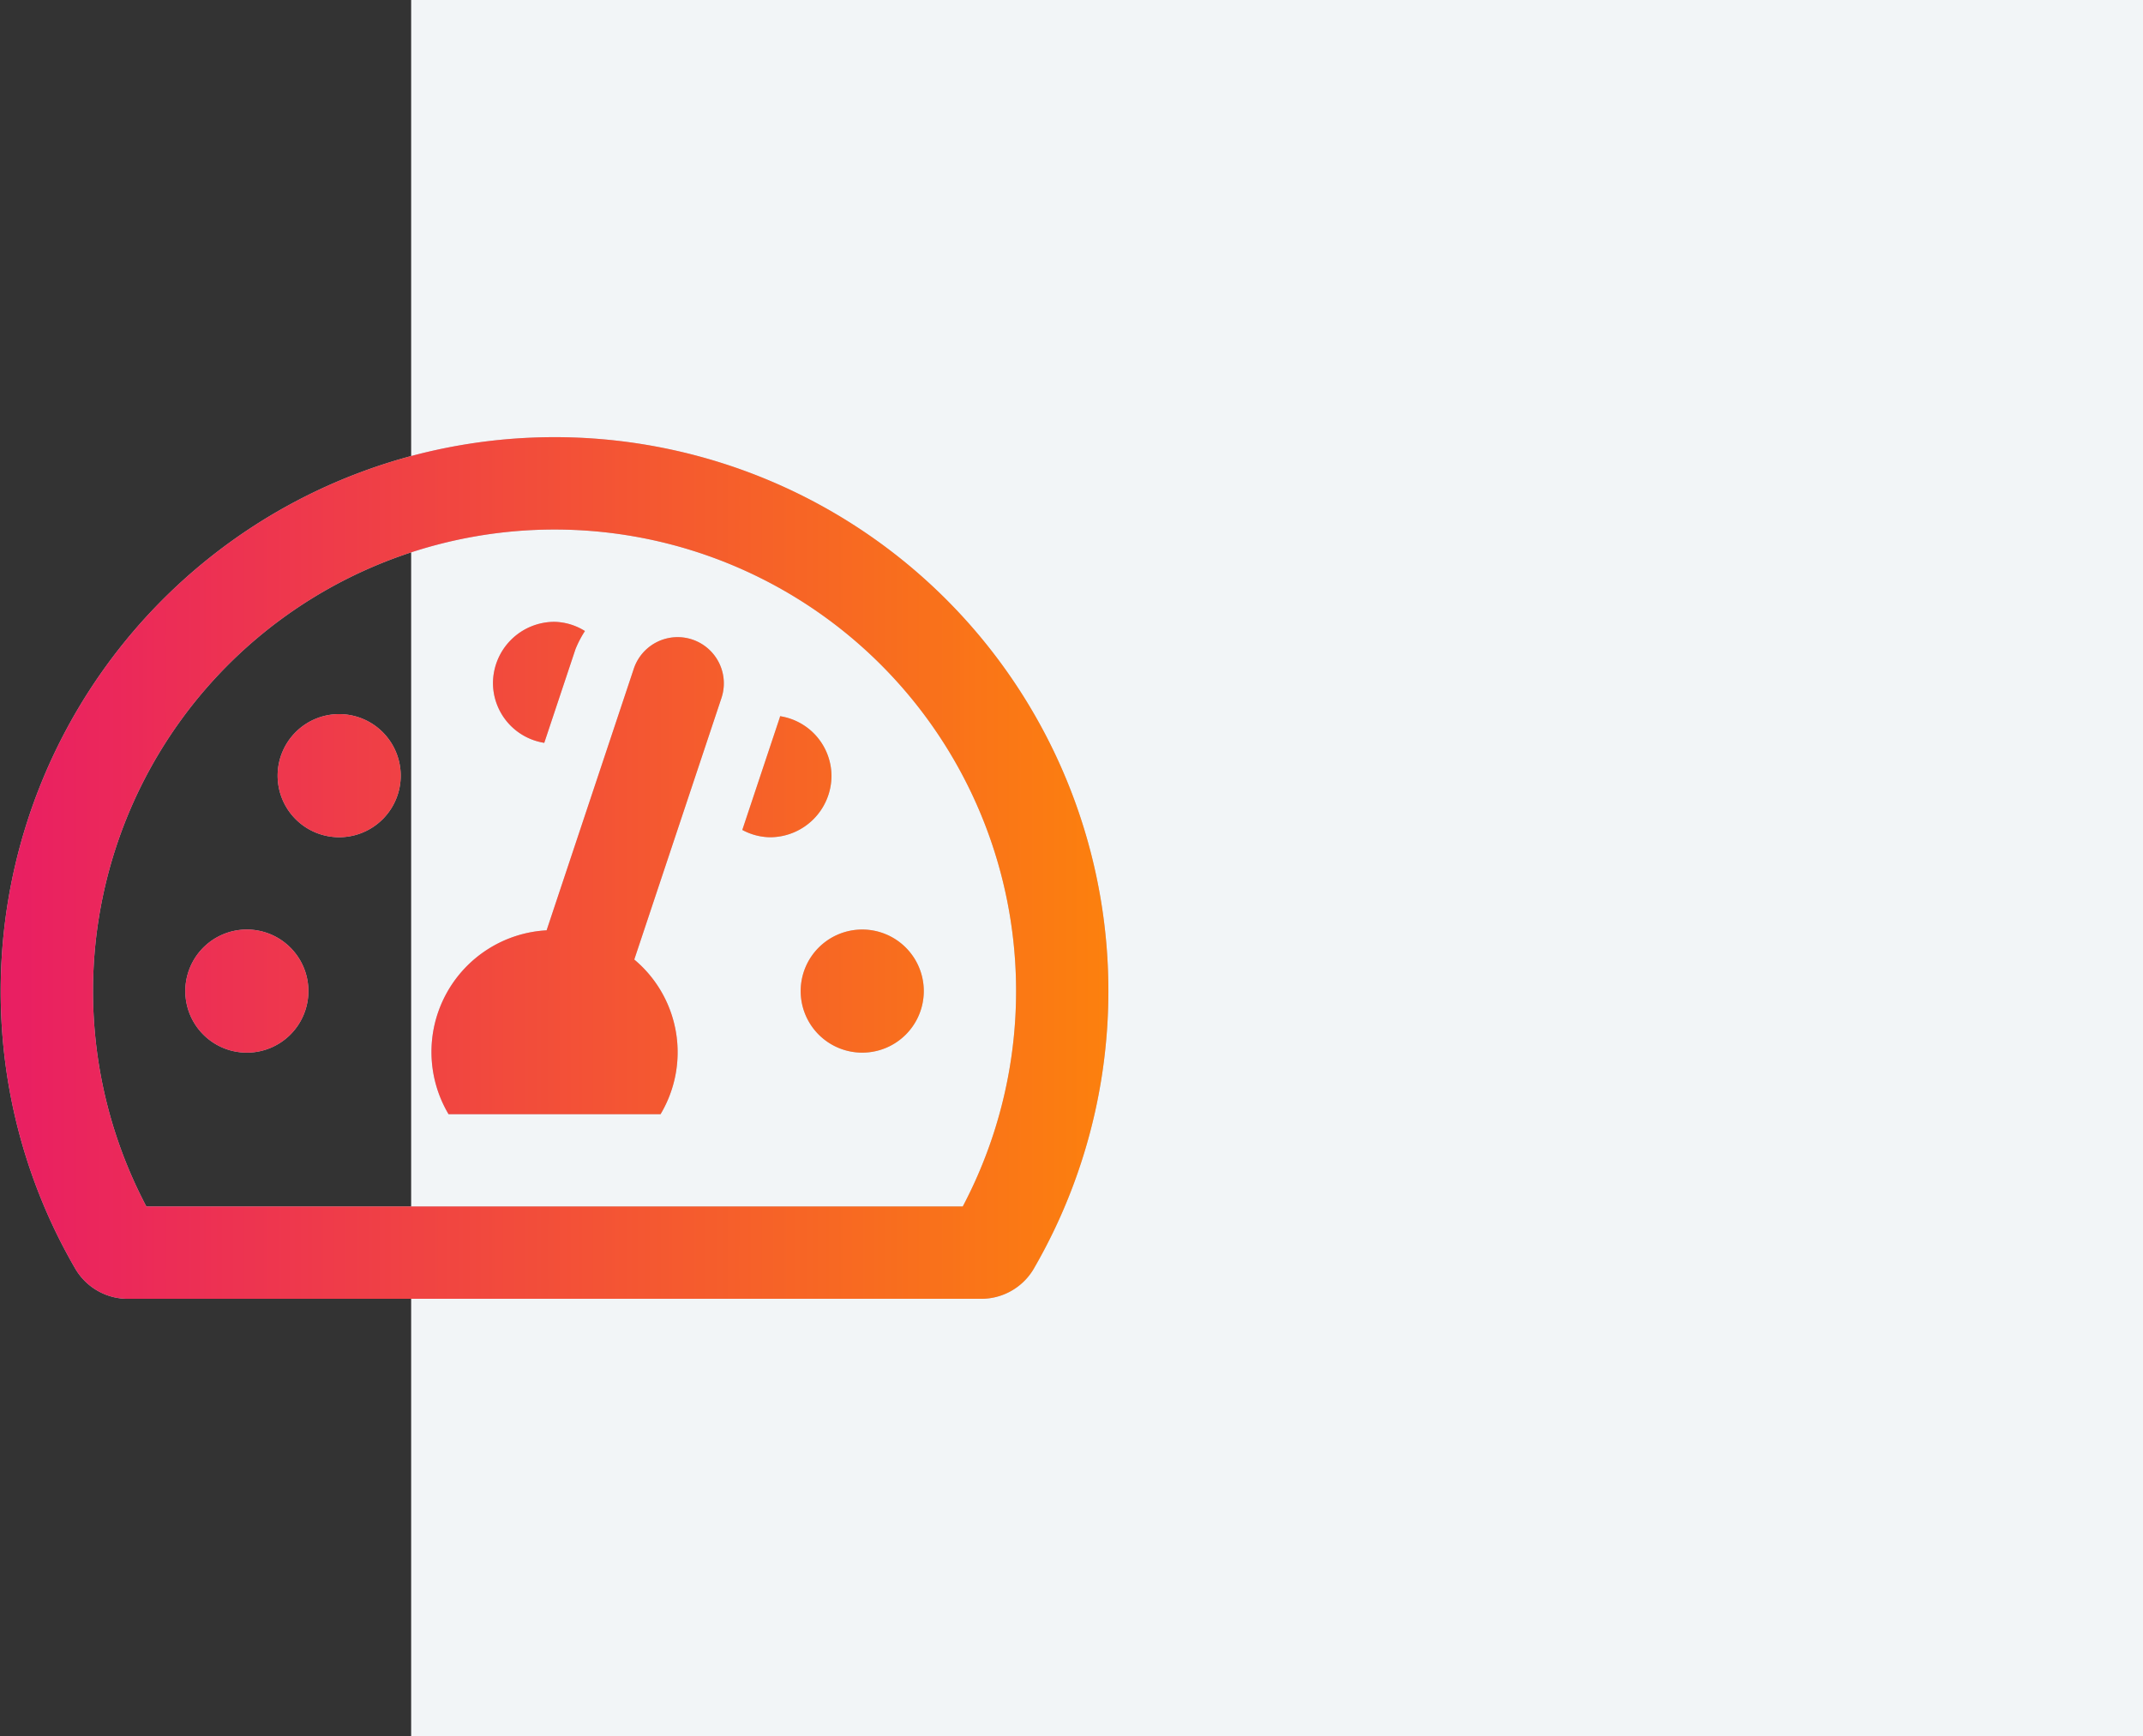
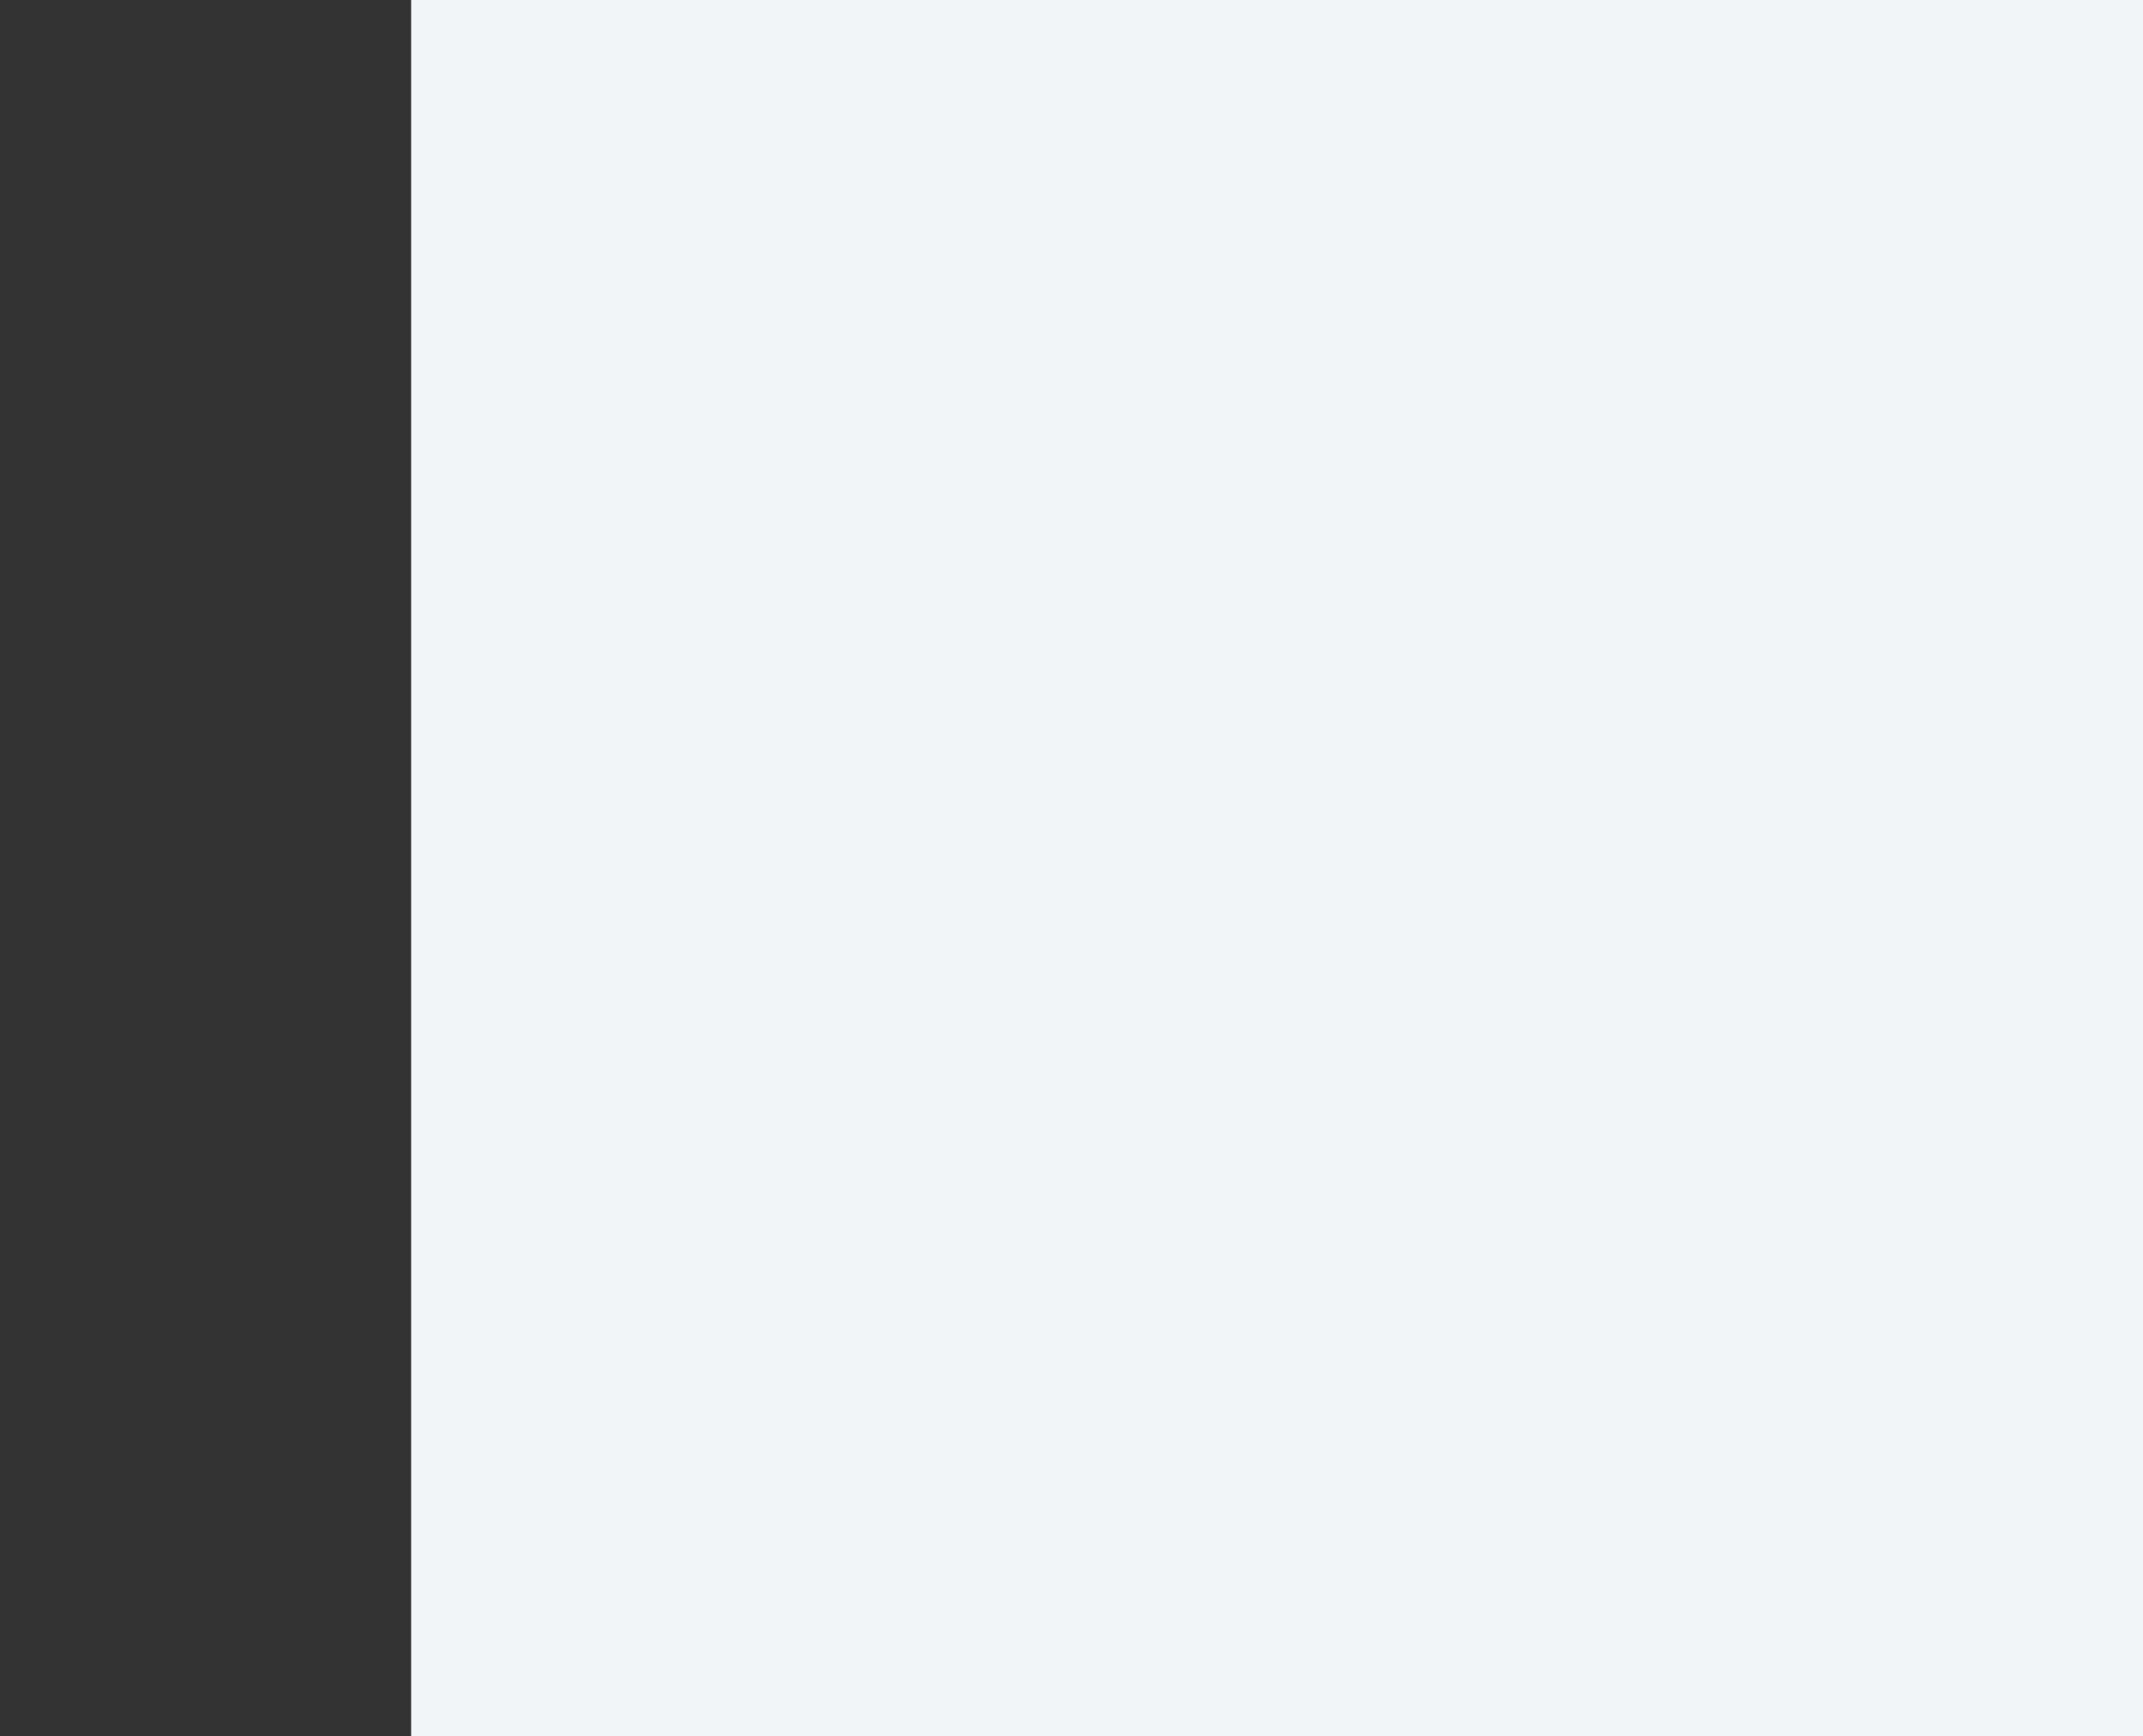
<svg xmlns="http://www.w3.org/2000/svg" id="Laag_1" data-name="Laag 1" width="100" height="81" viewBox="0 0 100 81">
  <rect x="0" y="0" width="100" height="81" fill="#333333" stroke="none" />
  <defs>
    <linearGradient id="Naamloos_verloop" data-name="Naamloos verloop" x1="-230.197" y1="143.697" x2="-230.707" y2="143.697" gradientTransform="matrix(101.25, 0, 0, -78.75, 23359.068, 11356.607)" gradientUnits="userSpaceOnUse">
      <stop offset="0" stop-color="#fc800e" />
      <stop offset="1" stop-color="#e91e63" />
    </linearGradient>
  </defs>
  <g id="_-Components" data-name="⚙️-Components">
    <g id="Artboard">
      <g id="Group-2">
        <rect id="Background-_65-x-65-510_" data-name="Background-[65-x-65-510]" x="19.186" width="81" height="81" fill="#f2f5f7" />
      </g>
    </g>
  </g>
  <g id="_-Components-2" data-name="⚙️-Components">
    <g id="Artboard-2" data-name="Artboard">
      <g id="TACHOMETER">
-         <path id="path-2" d="M45.754,60.601a2.84,2.84,0,0,0,2.462-1.364A25.844,25.844,0,1,0,.033,46.243a25.71,25.71,0,0,0,3.505,12.994,2.84,2.84,0,0,0,2.462,1.364Zm-.828-4.307H6.829a21.537,21.537,0,1,1,38.097,0ZM25.397,34.66l1.457-4.371a4.952,4.952,0,0,1,.441-.846,2.794,2.794,0,0,0-1.419-.429,2.872,2.872,0,0,0-2.872,2.872A2.833,2.833,0,0,0,25.397,34.66Zm5.427,17.326a5.636,5.636,0,0,0-1.227-7.215l4.069-12.205a2.156,2.156,0,0,0-4.091-1.363L25.507,43.408a5.684,5.684,0,0,0-4.576,8.578ZM15.827,39.064a2.872,2.872,0,1,0-2.872-2.872A2.872,2.872,0,0,0,15.827,39.064Zm20.101.001a2.873,2.873,0,0,0,2.872-2.872,2.832,2.832,0,0,0-2.398-2.776c-.006.019-.006.039-.013.058L34.639,38.724A2.8,2.8,0,0,0,35.928,39.065ZM11.519,49.115a2.872,2.872,0,1,0-2.872-2.872A2.872,2.872,0,0,0,11.519,49.115Zm28.716,0a2.872,2.872,0,1,0-2.872-2.872A2.872,2.872,0,0,0,40.235,49.115Z" fill="#babecf" />
-         <path id="path-2-2" data-name="path-2" d="M45.754,60.601a2.84,2.84,0,0,0,2.462-1.364A25.844,25.844,0,1,0,.033,46.243a25.71,25.71,0,0,0,3.505,12.994,2.84,2.84,0,0,0,2.462,1.364Zm-.828-4.307H6.829a21.537,21.537,0,1,1,38.097,0ZM25.397,34.66l1.457-4.371a4.952,4.952,0,0,1,.441-.846,2.794,2.794,0,0,0-1.419-.429,2.872,2.872,0,0,0-2.872,2.872A2.833,2.833,0,0,0,25.397,34.66Zm5.427,17.326a5.636,5.636,0,0,0-1.227-7.215l4.069-12.205a2.156,2.156,0,0,0-4.091-1.363L25.507,43.408a5.684,5.684,0,0,0-4.576,8.578ZM15.827,39.064a2.872,2.872,0,1,0-2.872-2.872A2.872,2.872,0,0,0,15.827,39.064Zm20.101.001a2.873,2.873,0,0,0,2.872-2.872,2.832,2.832,0,0,0-2.398-2.776c-.006.019-.006.039-.013.058L34.639,38.724A2.8,2.8,0,0,0,35.928,39.065ZM11.519,49.115a2.872,2.872,0,1,0-2.872-2.872A2.872,2.872,0,0,0,11.519,49.115Zm28.716,0a2.872,2.872,0,1,0-2.872-2.872A2.872,2.872,0,0,0,40.235,49.115Z" fill="url(#Naamloos_verloop)" />
-       </g>
+         </g>
    </g>
  </g>
</svg>